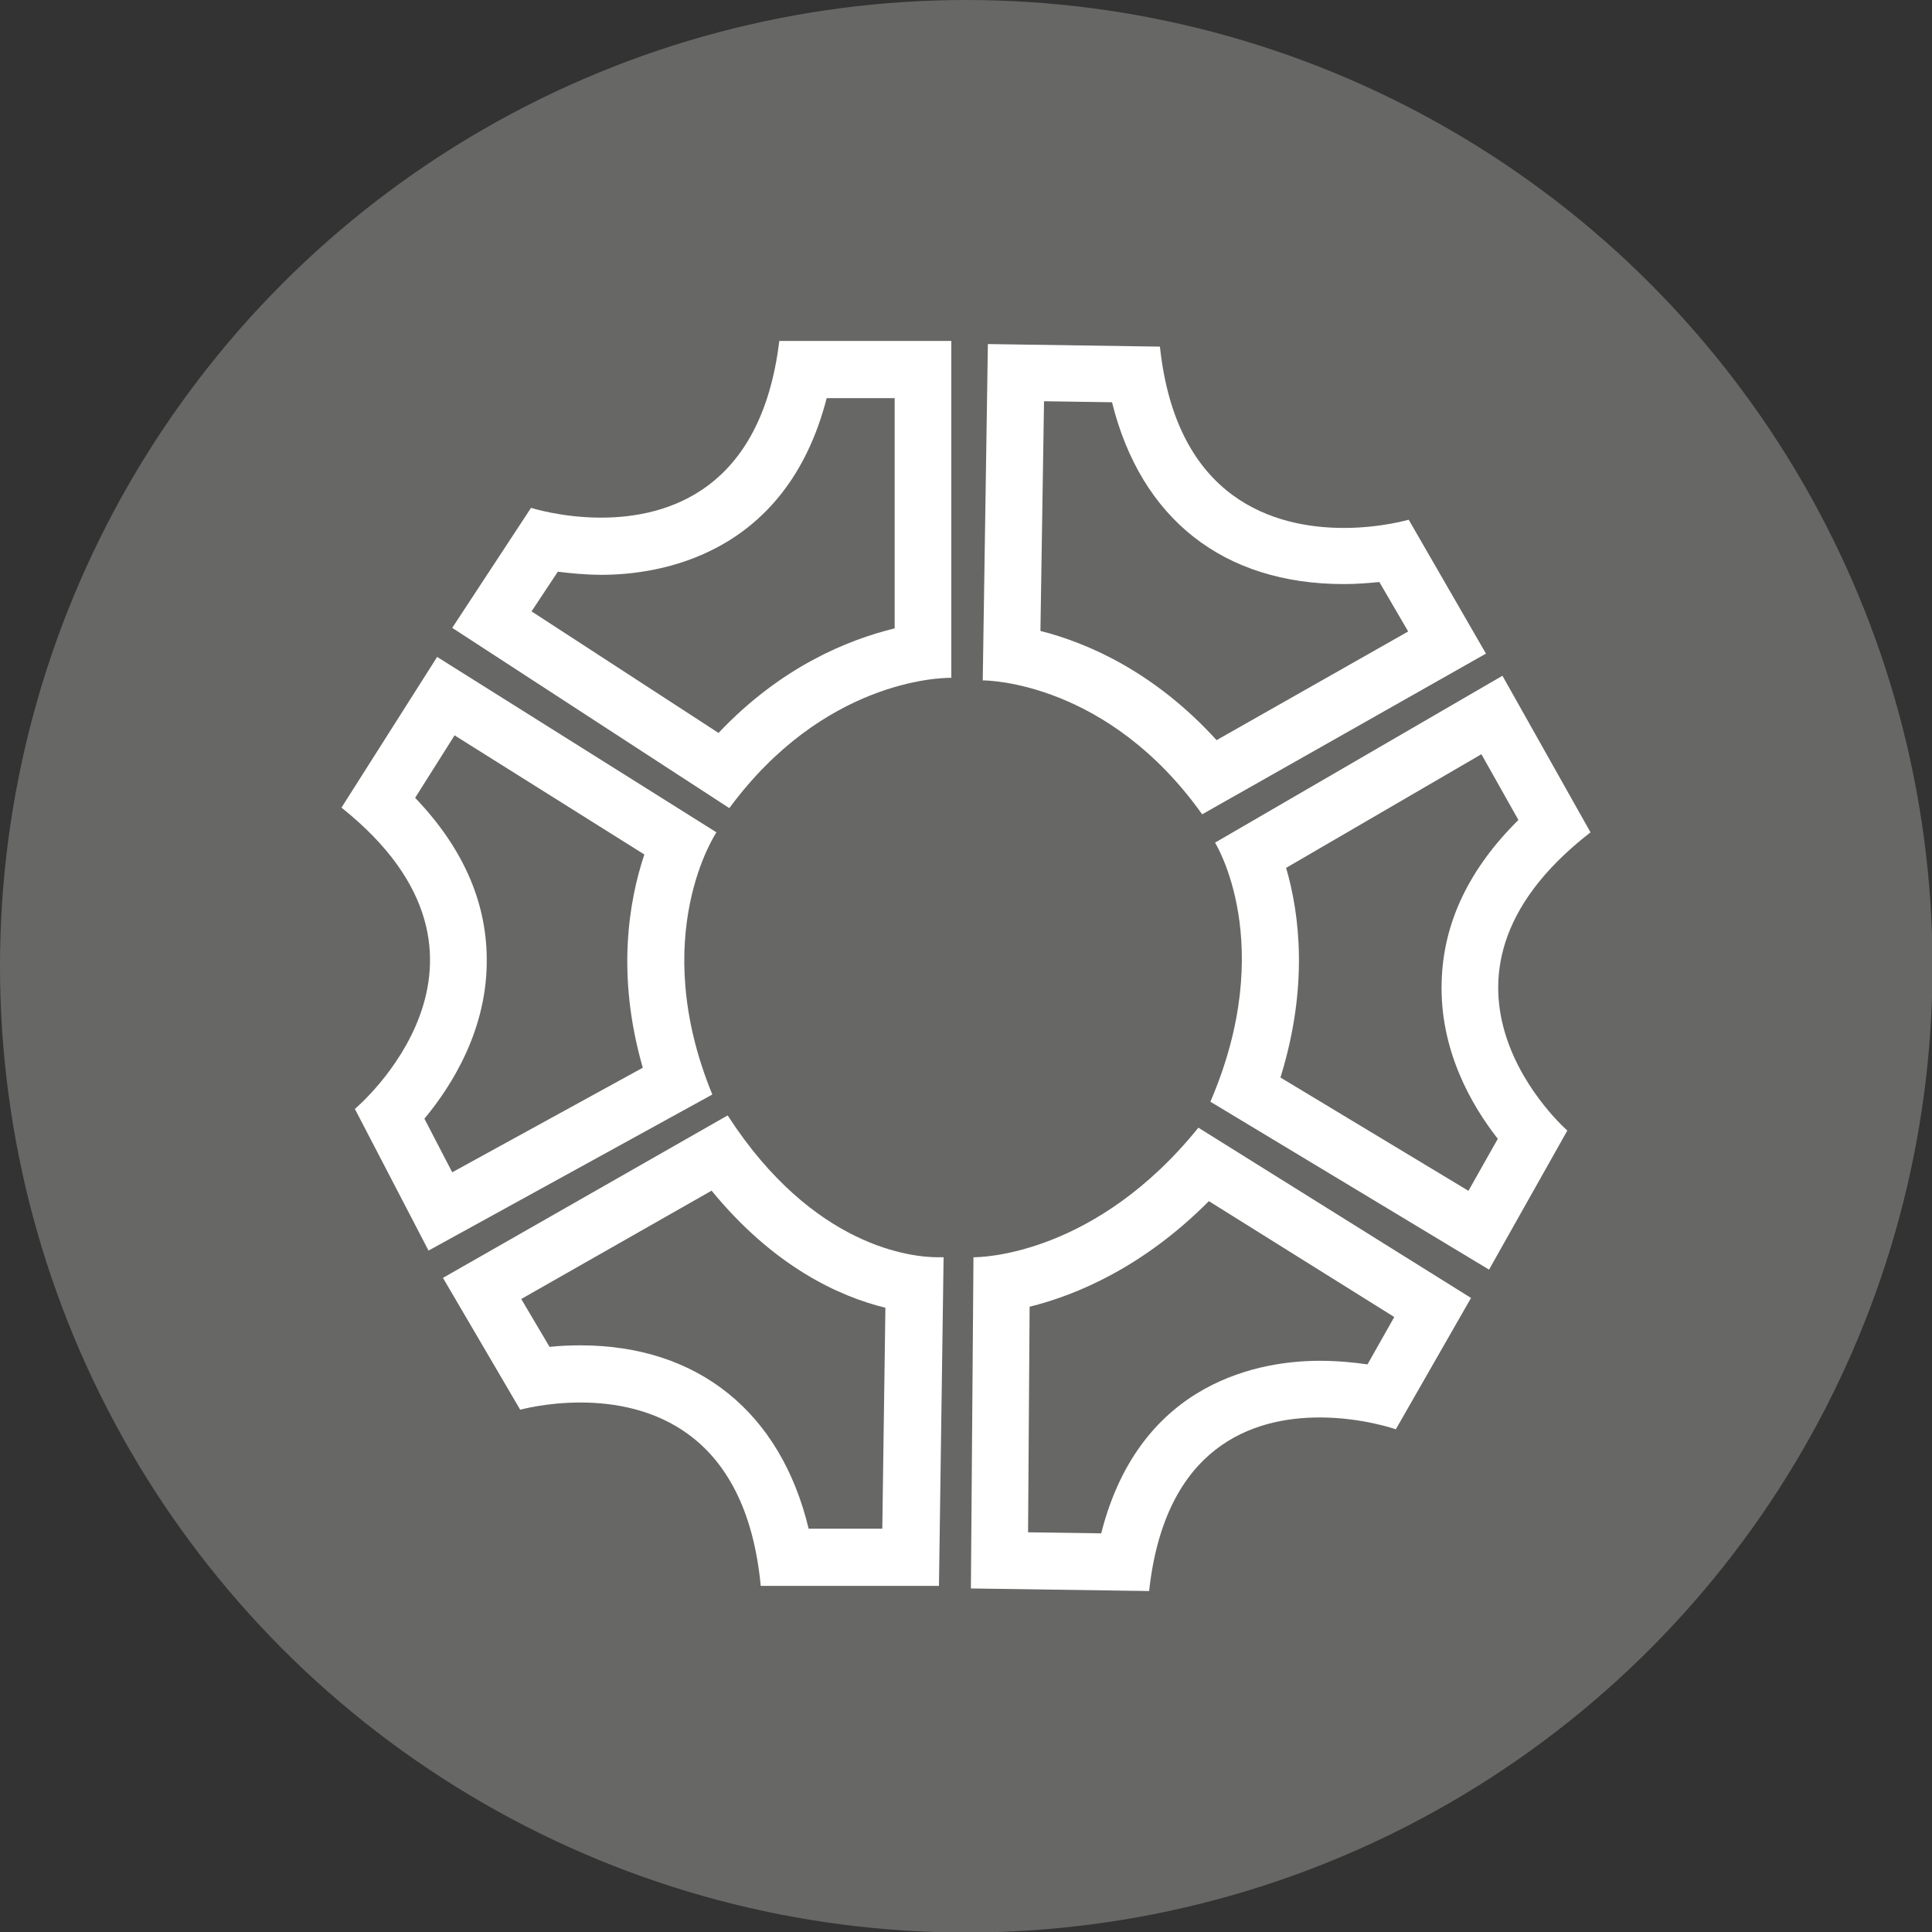
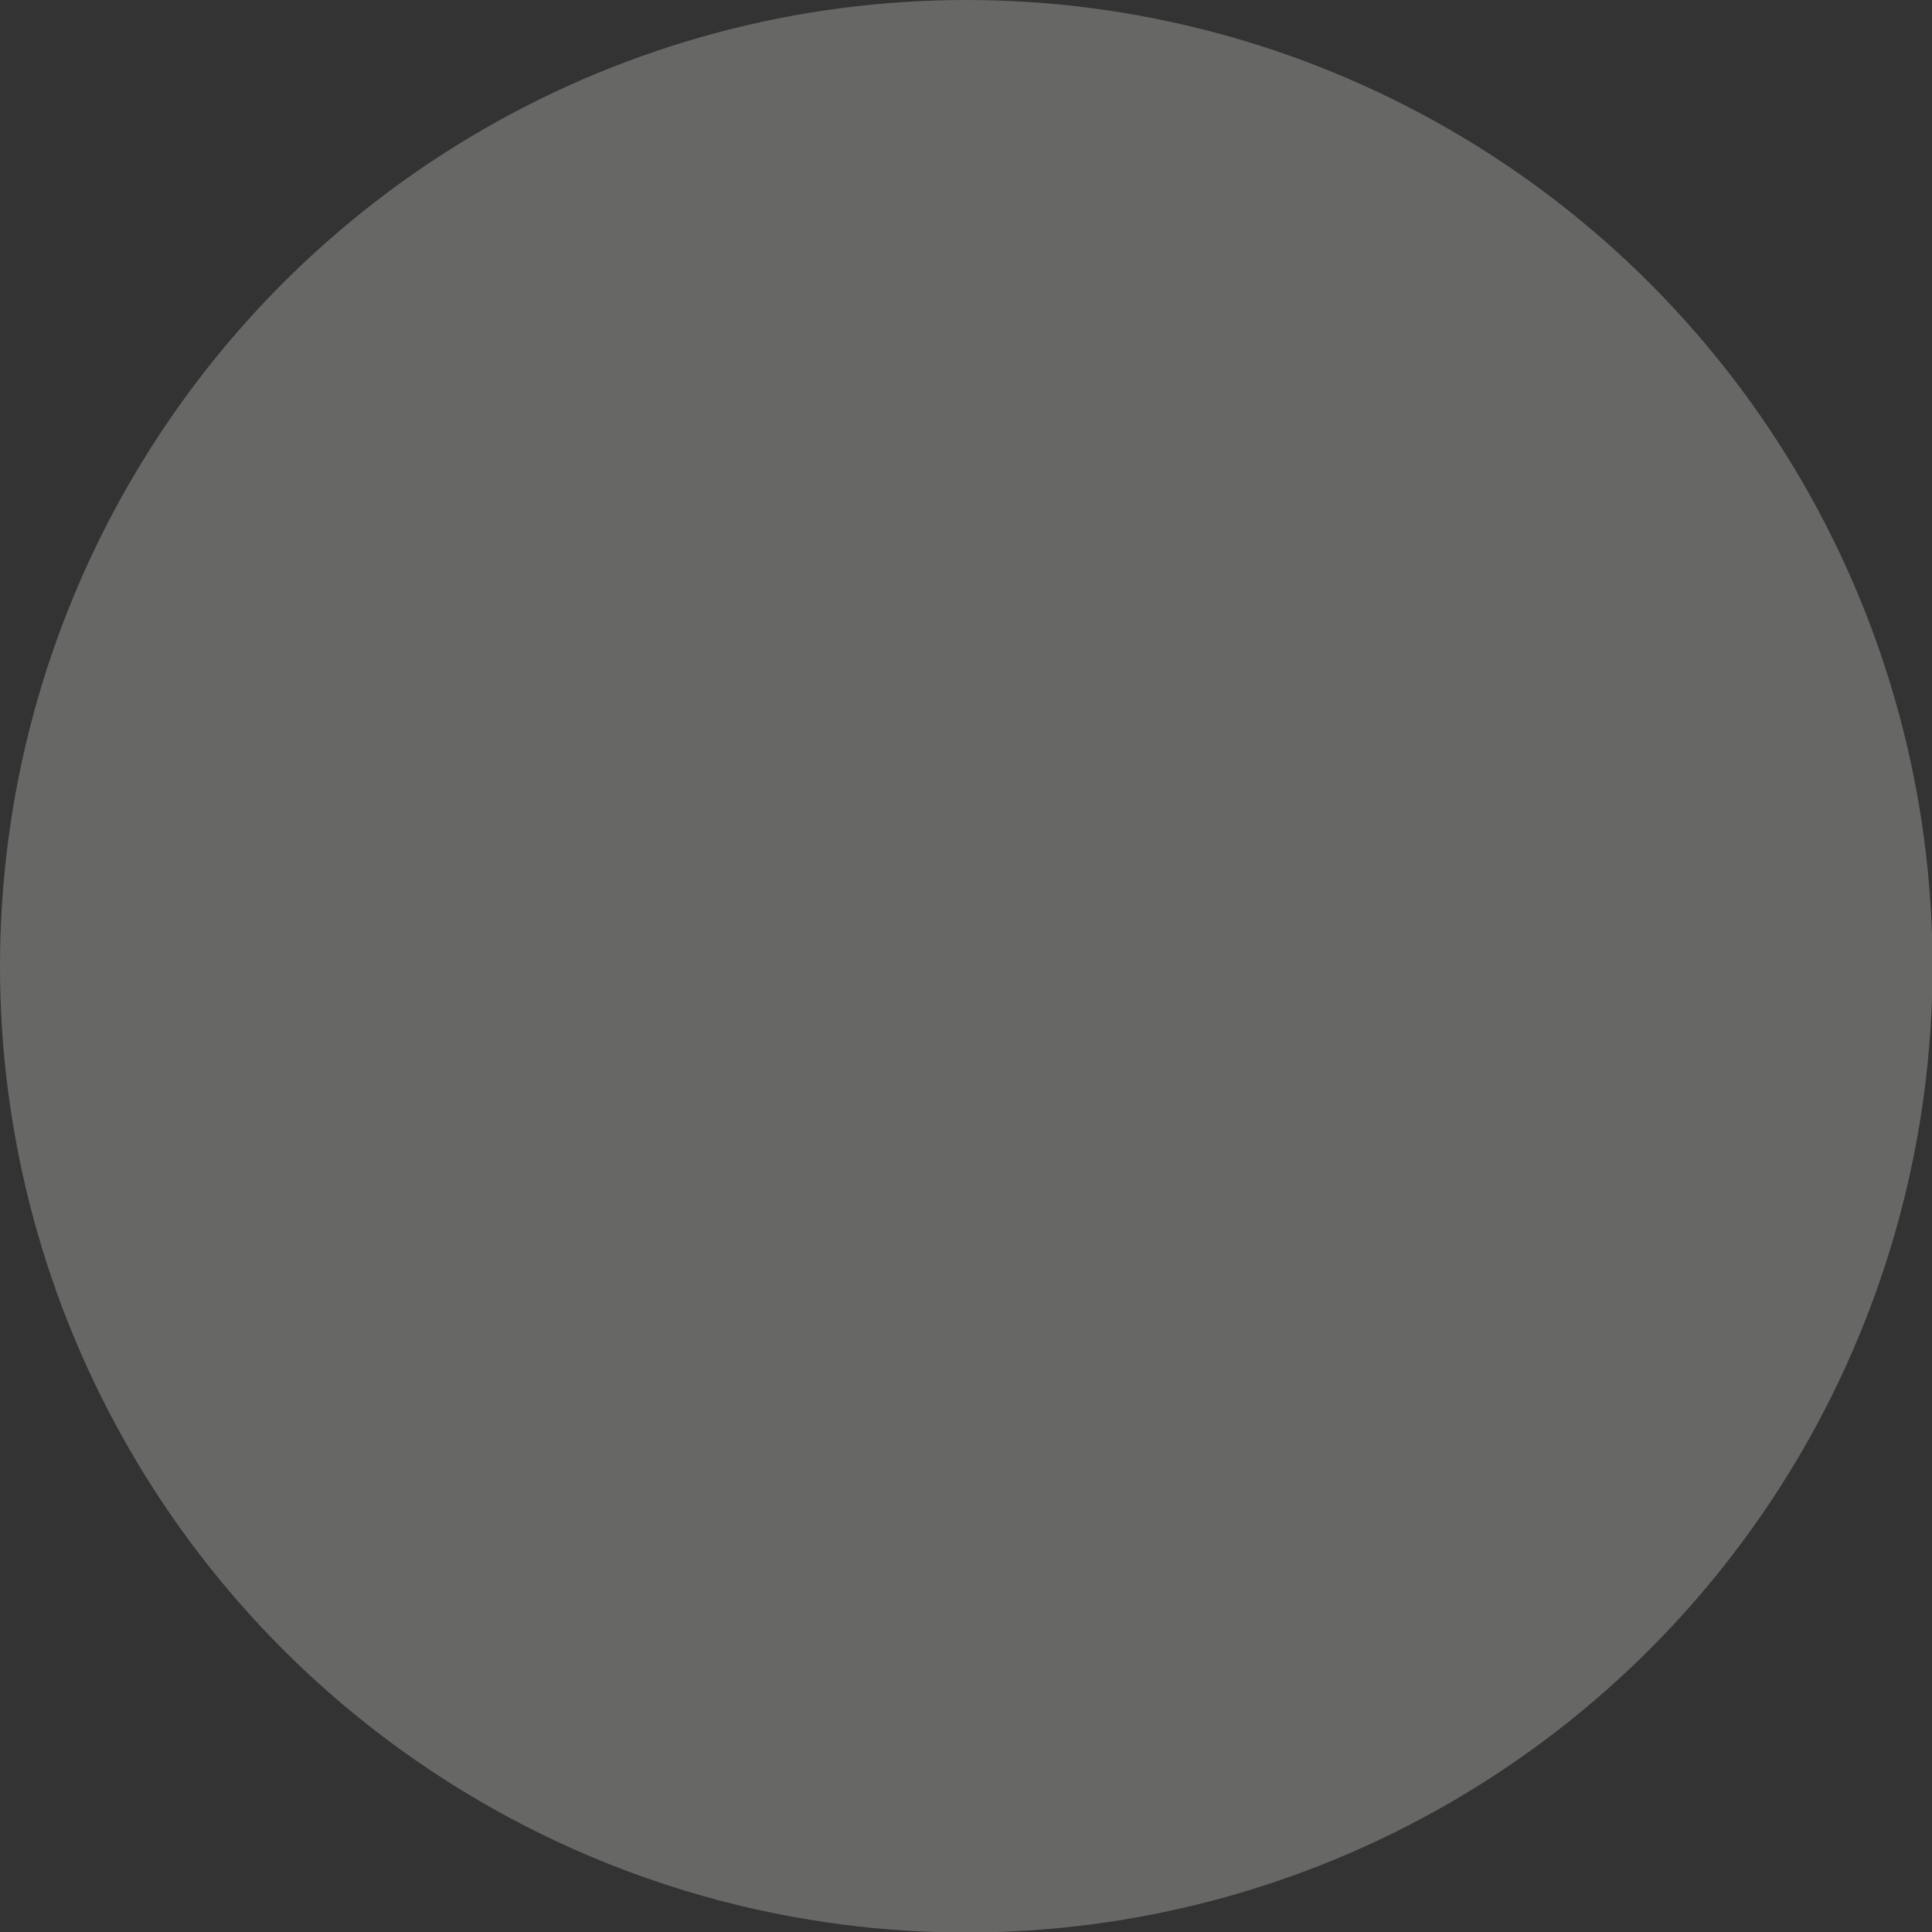
<svg xmlns="http://www.w3.org/2000/svg" id="Calque_2" viewBox="0 0 37.51 37.51">
  <rect x="0" y="0" width="37.51" height="37.51" fill="#333333" stroke="none" />
  <defs>
    <style>.cls-1{fill:#676766;}.cls-1,.cls-2,.cls-3{stroke-width:0px;}.cls-2{fill:none;}.cls-4{clip-path:url(#clippath-1);}.cls-5{clip-path:url(#clippath);}.cls-3{fill:#fff;}</style>
    <clipPath id="clippath">
-       <rect class="cls-2" x="6.63" y="6.62" width="24.25" height="24.28" />
-     </clipPath>
+       </clipPath>
    <clipPath id="clippath-1">
      <rect class="cls-2" x="6.63" y="6.62" width="24.25" height="24.28" />
    </clipPath>
  </defs>
  <g id="Calque_1-2">
    <circle class="cls-1" cx="18.76" cy="18.76" r="18.76" />
    <g id="Illustration_184">
      <g class="cls-5">
        <g class="cls-4">
          <path class="cls-3" d="M17.37,7.72v4.48c-.9.22-2.2.74-3.42,2.03l-3.63-2.36.51-.77c.25.03.54.06.85.06,1.1,0,3.58-.36,4.37-3.43h1.31ZM18.47,6.62h-3.34c-.35,2.89-2.16,3.43-3.46,3.43-.77,0-1.36-.19-1.36-.19l-1.53,2.33,5.38,3.5c1.82-2.47,4.07-2.53,4.29-2.53.01,0,.02,0,.02,0v-6.54Z" />
          <path class="cls-3" d="M13.81,23.11c1.21,1.48,2.48,2.06,3.38,2.28l-.06,4.29h-1.43c-.54-2.25-2.14-3.56-4.43-3.56-.22,0-.42.01-.6.03l-.55-.93,3.69-2.1ZM14.12,21.66l-5.52,3.15,1.5,2.56s.5-.14,1.17-.14c1.29,0,3.21.52,3.5,3.56h3.46l.09-6.38s-.04,0-.11,0c-.48,0-2.41-.17-4.08-2.75" />
          <path class="cls-3" d="M8.83,14.28l3.68,2.31c-.3.9-.55,2.34-.03,4.14l-3.7,2.03-.54-1.04c.54-.65,1.23-1.75,1.21-3.12-.01-1.12-.48-2.16-1.39-3.11l.77-1.22ZM8.49,12.75l-1.86,2.93c3.71,2.96.26,5.85.26,5.85l1.43,2.75,5.51-3.03c-1.27-3.09.08-5.09.08-5.09l-5.43-3.41Z" />
          <path class="cls-3" d="M20.27,7.79l1.32.02c.56,2.26,2.16,3.53,4.5,3.53.25,0,.49-.02.69-.04l.56.96-3.72,2.11c-1.21-1.33-2.51-1.89-3.42-2.12l.07-4.47ZM19.18,6.67l-.1,6.54h0c.1,0,2.43.03,4.26,2.6l5.51-3.12-1.5-2.6s-.54.16-1.26.16c-1.32,0-3.25-.53-3.57-3.52l-3.34-.05Z" />
          <path class="cls-3" d="M23.47,23.32l3.6,2.25-.52.92c-.27-.04-.59-.07-.93-.07-1.08,0-3.48.35-4.24,3.35l-1.42-.02.03-4.38c.89-.22,2.2-.76,3.48-2.05M23.27,21.89c-2,2.48-4.21,2.52-4.37,2.52h0l-.05,6.43,3.46.05c.31-2.82,2.02-3.37,3.31-3.37.83,0,1.48.23,1.48.23l1.46-2.55-5.3-3.31Z" />
          <path class="cls-3" d="M28.76,14.64l.72,1.28c-.96.95-1.46,2-1.49,3.14-.04,1.33.58,2.4,1.09,3.05l-.57,1.01-3.65-2.2c.55-1.77.37-3.18.11-4.07l3.78-2.2ZM29.17,13.12l-5.58,3.24s1.23,1.96-.09,5.03l5.41,3.26,1.52-2.7s-3.3-2.88.45-5.79l-1.71-3.04Z" />
        </g>
      </g>
    </g>
  </g>
</svg>